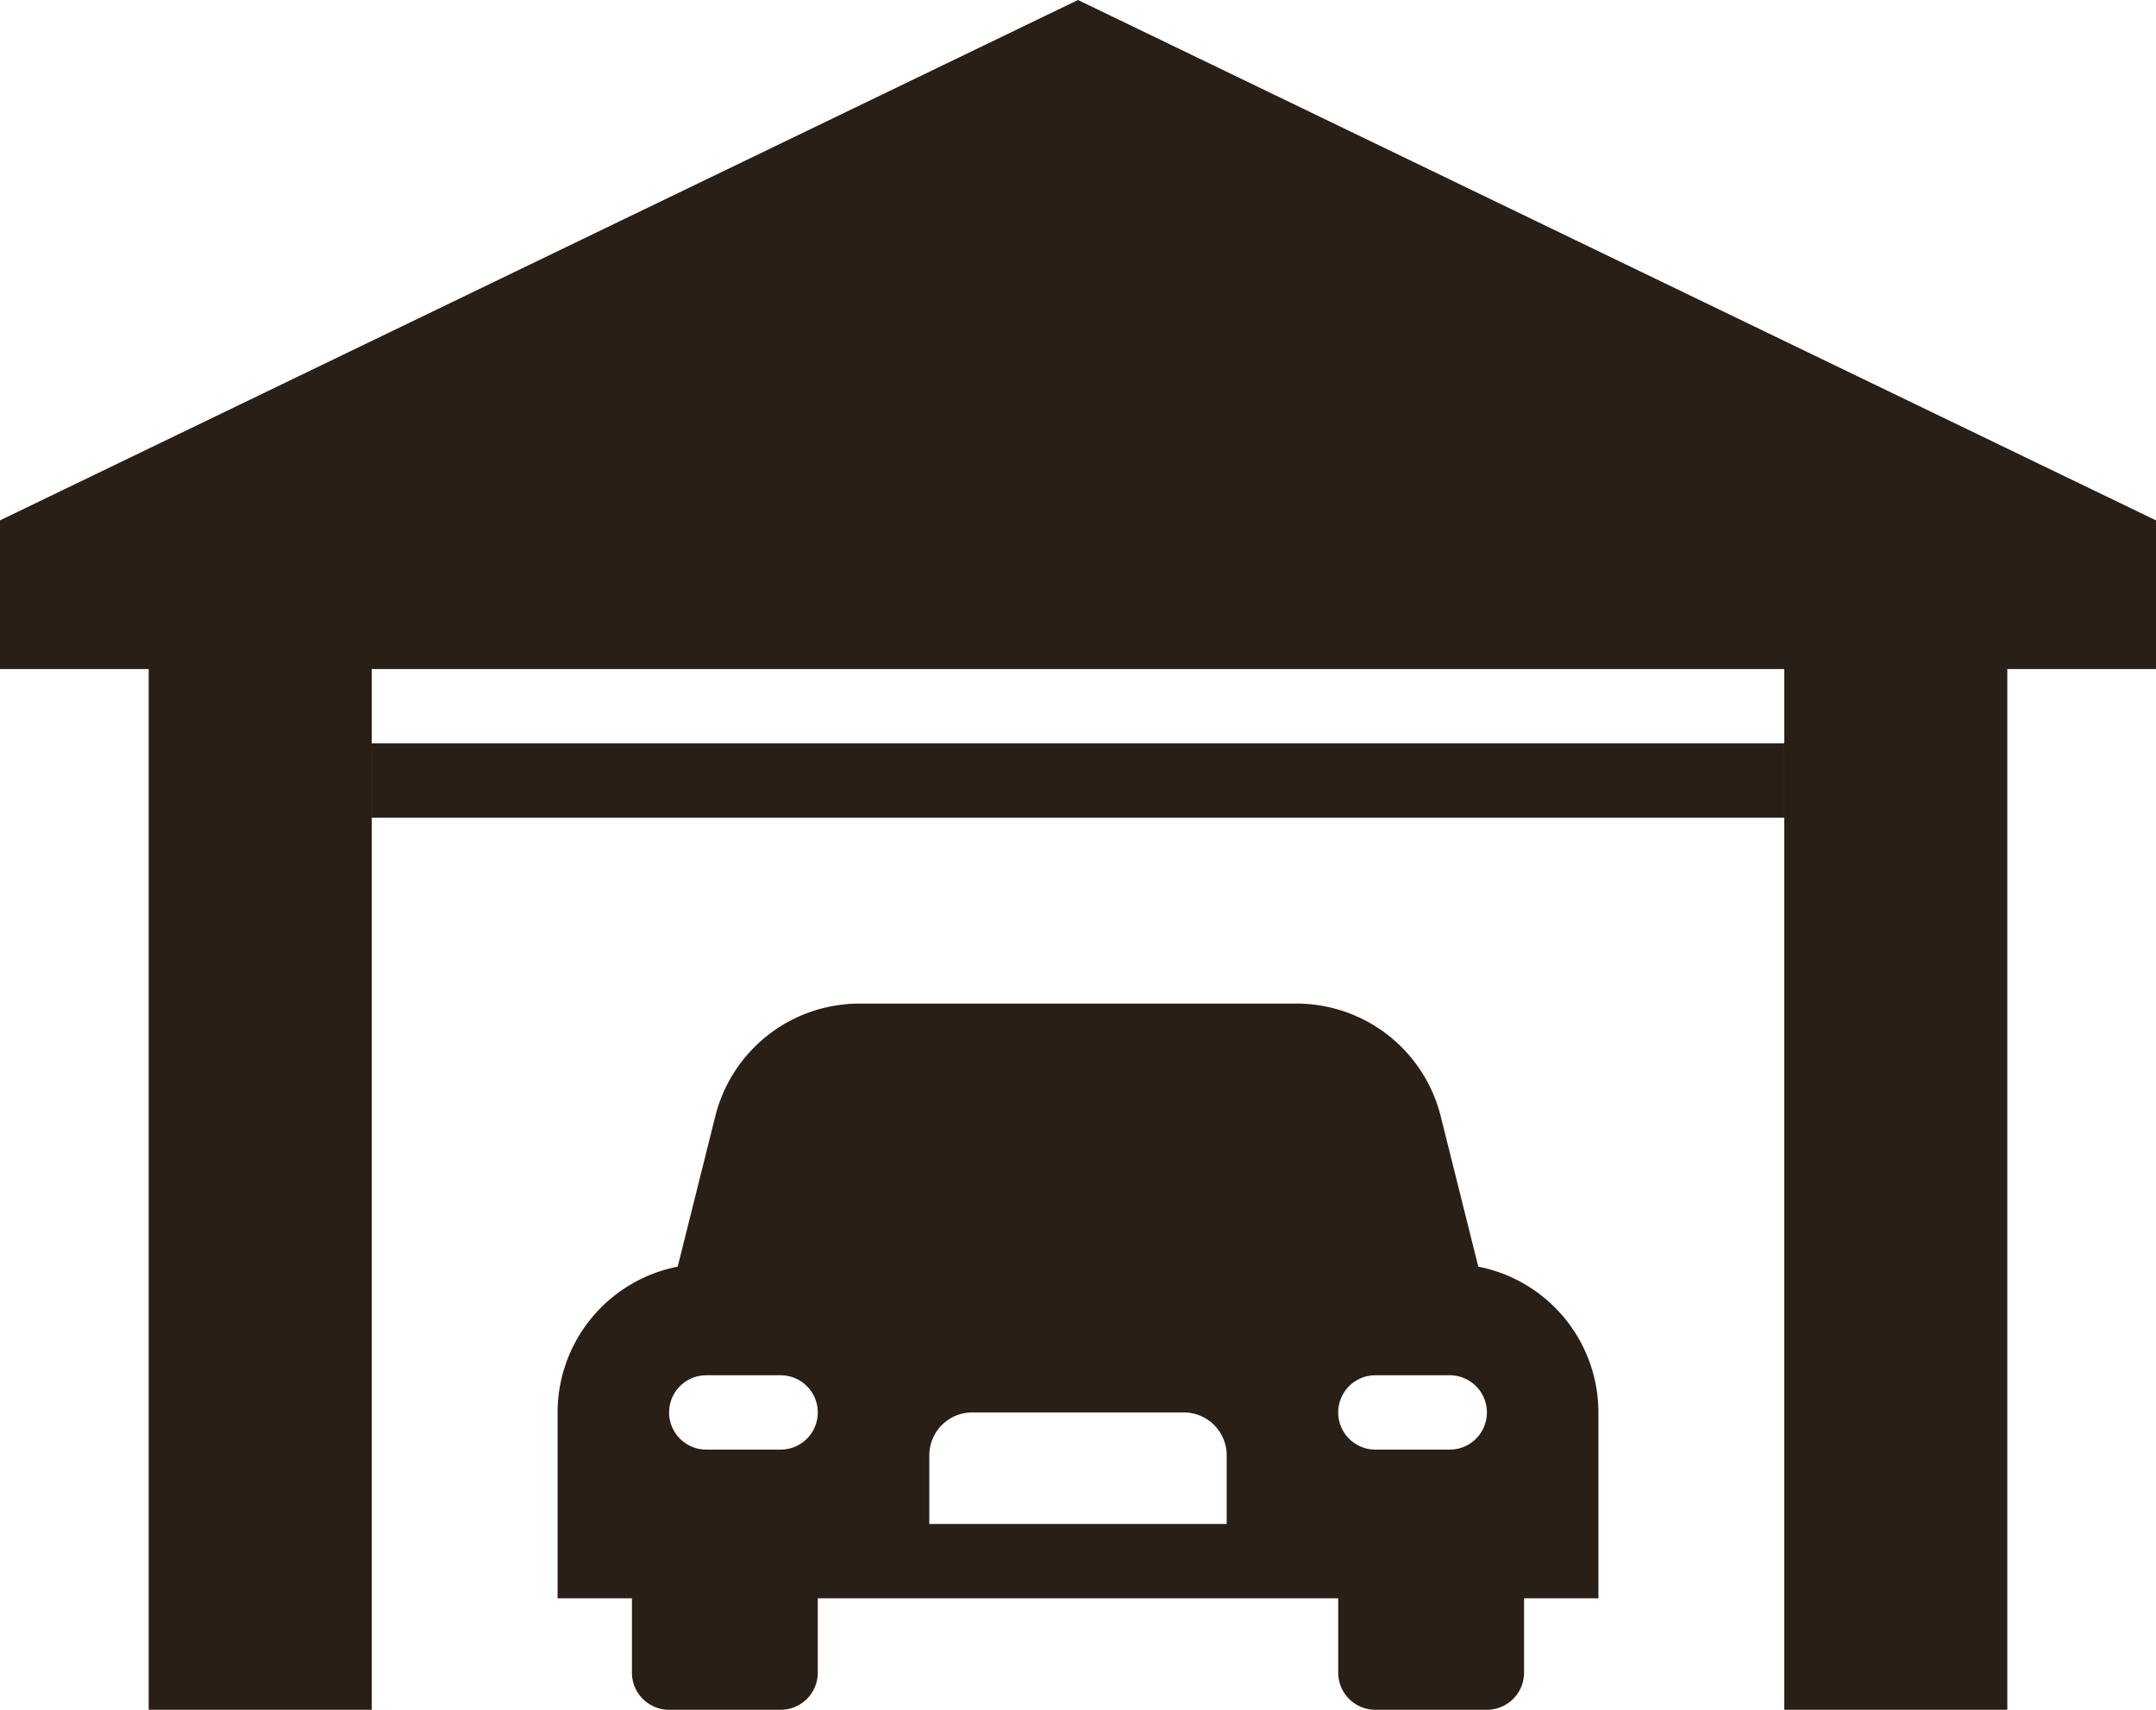
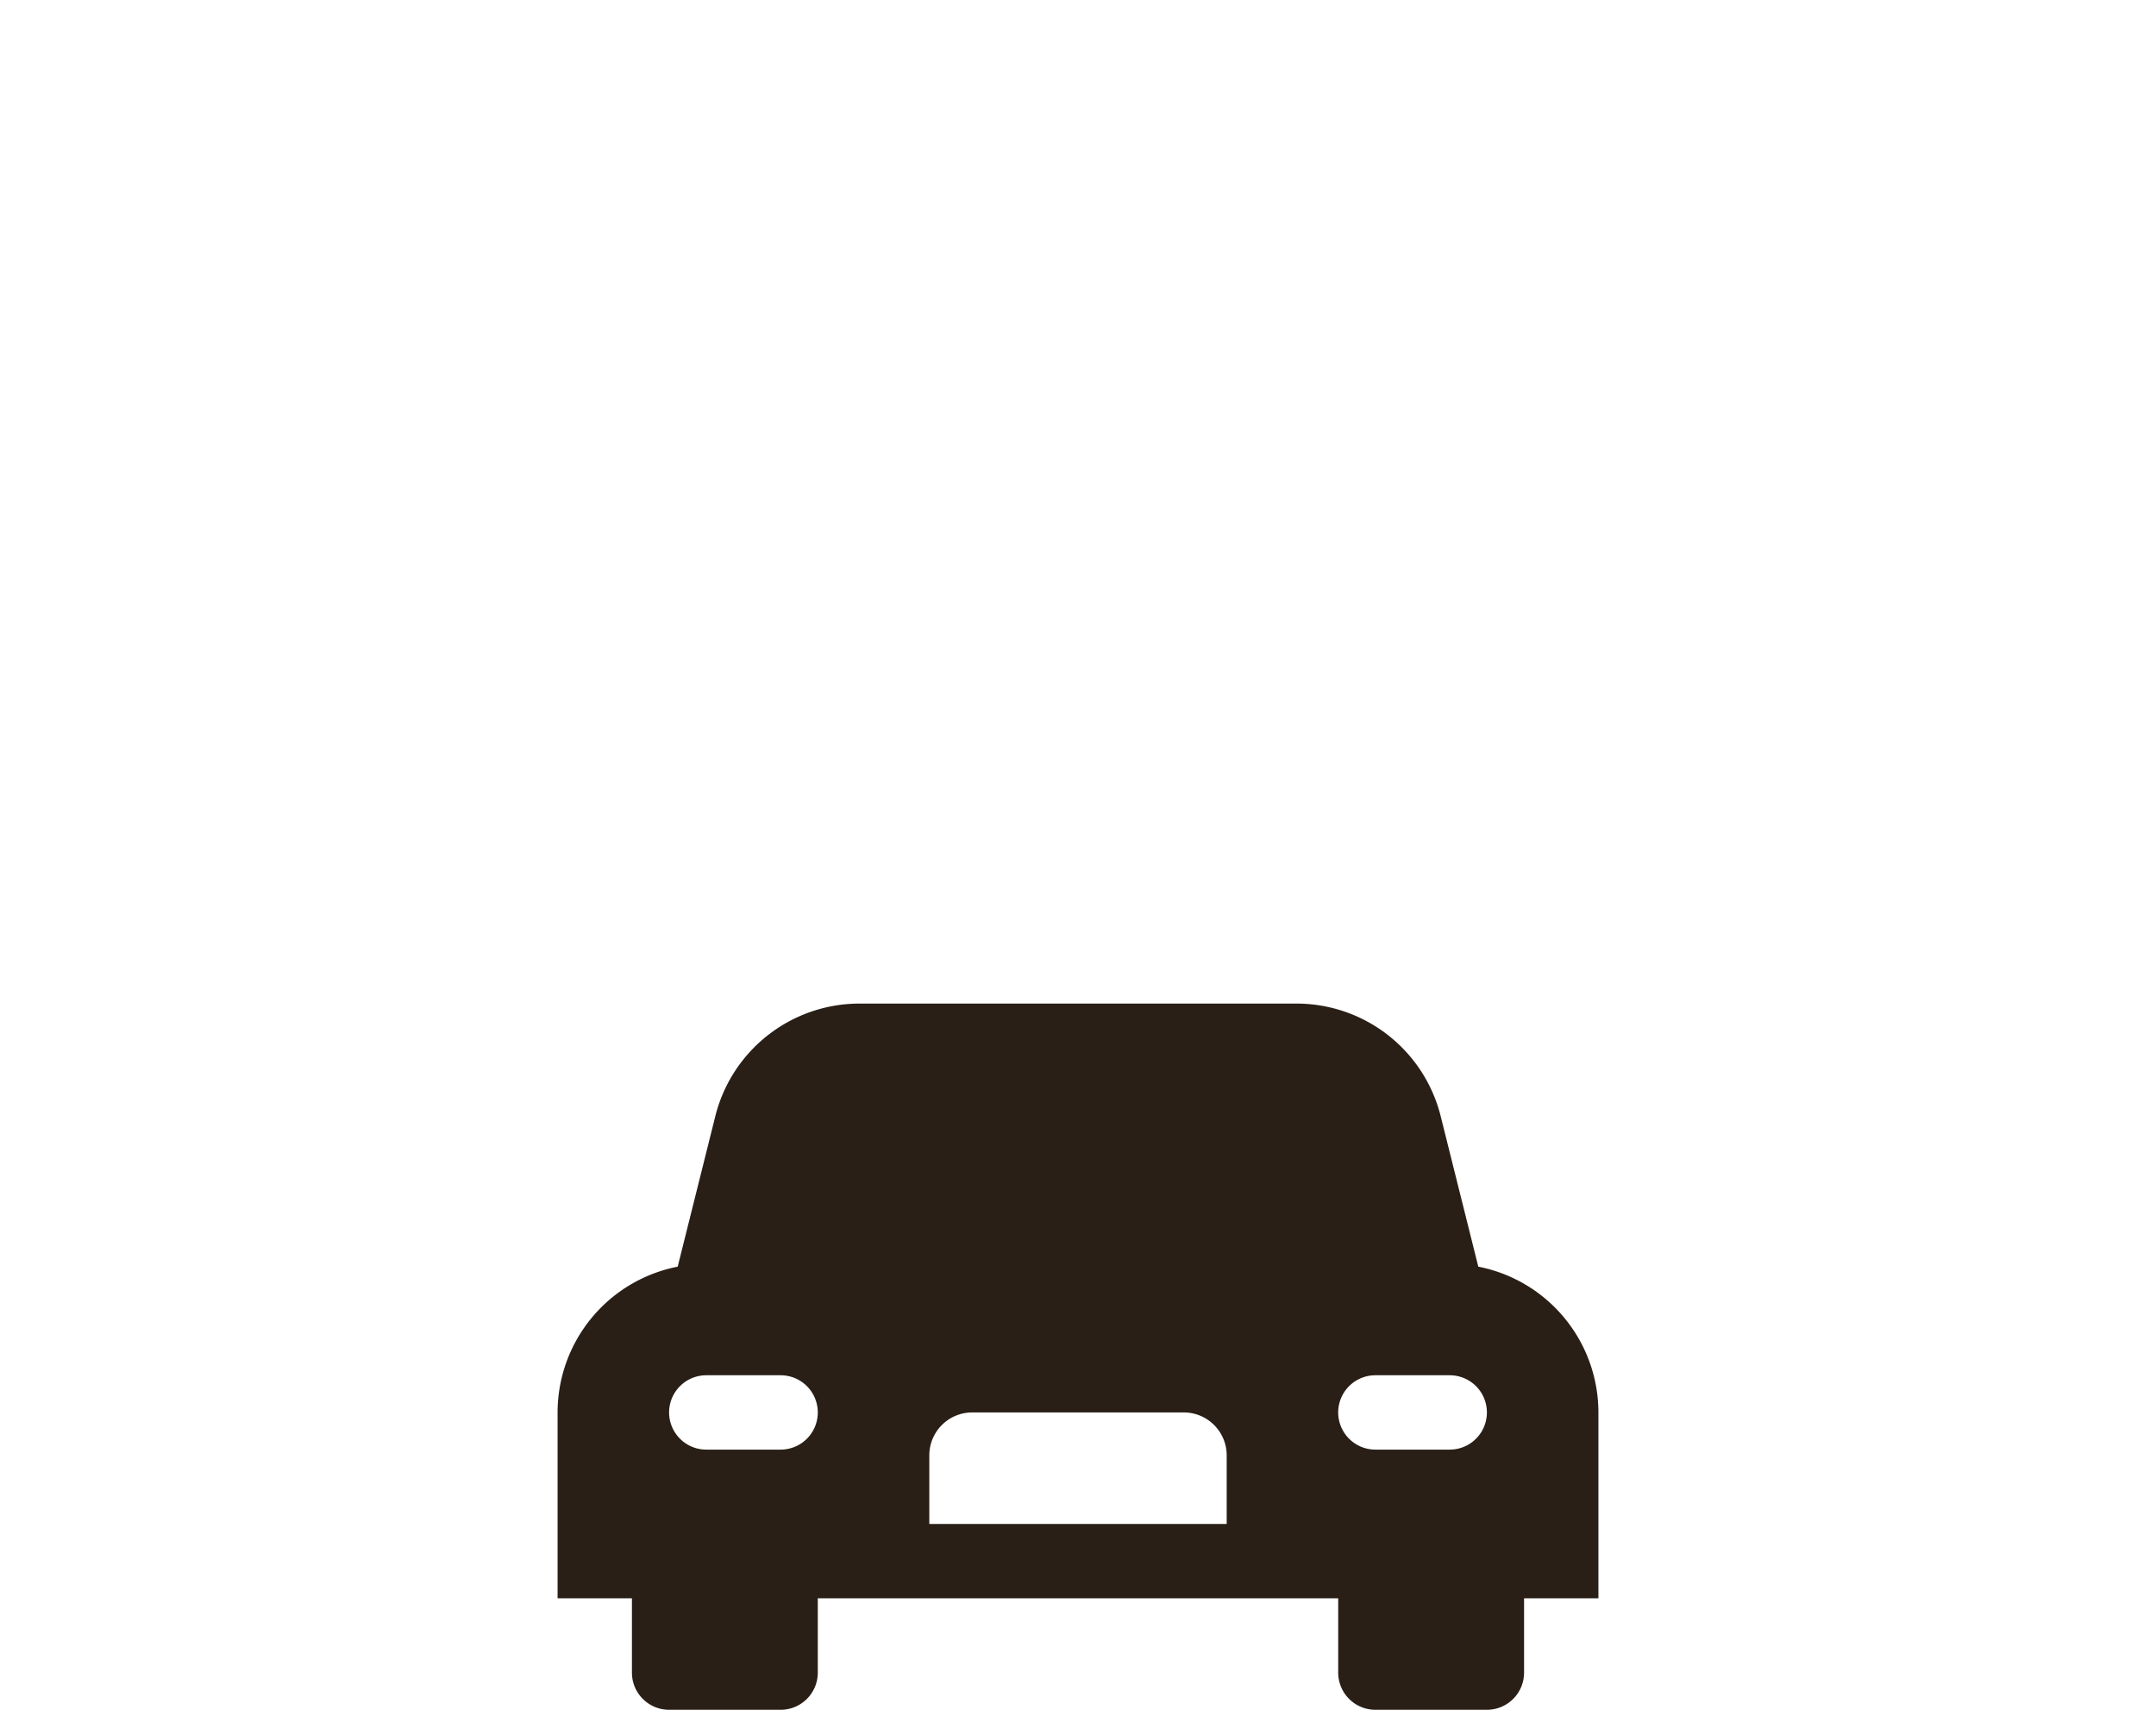
<svg xmlns="http://www.w3.org/2000/svg" fill="#291f16" height="46" preserveAspectRatio="xMidYMid meet" version="1" viewBox="3.0 9.0 58.0 46.0" width="58" zoomAndPan="magnify">
  <g>
    <path d="M0 0H64V64H0z" fill="none" />
  </g>
  <g>
    <g data-name="9" id="change1_1">
-       <path d="M13 29H51V31H13z" />
-       <path d="M61 23L61 27 57 27 57 55 51 55 51 31 51 27 13 27 13 31 13 55 7 55 7 27 3 27 3 23 32 9 61 23z" />
      <path d="M46,47a4,4,0,0,0-3.231-3.922L41.757,39.03A4,4,0,0,0,37.877,36H26.123a4,4,0,0,0-3.88,3.03l-1.012,4.048A4,4,0,0,0,18,47v5h2v2a1,1,0,0,0,1,1h3a1,1,0,0,0,1-1V52H39v2a1,1,0,0,0,1,1h3a1,1,0,0,0,1-1V52h2Zm-6-1h2a1,1,0,0,1,0,2H40a1,1,0,0,1,0-2ZM24,48H22a1,1,0,0,1,0-2h2a1,1,0,0,1,0,2Zm12,2H28V48.155A1.155,1.155,0,0,1,29.155,47h5.69A1.155,1.155,0,0,1,36,48.155Z" />
    </g>
  </g>
</svg>